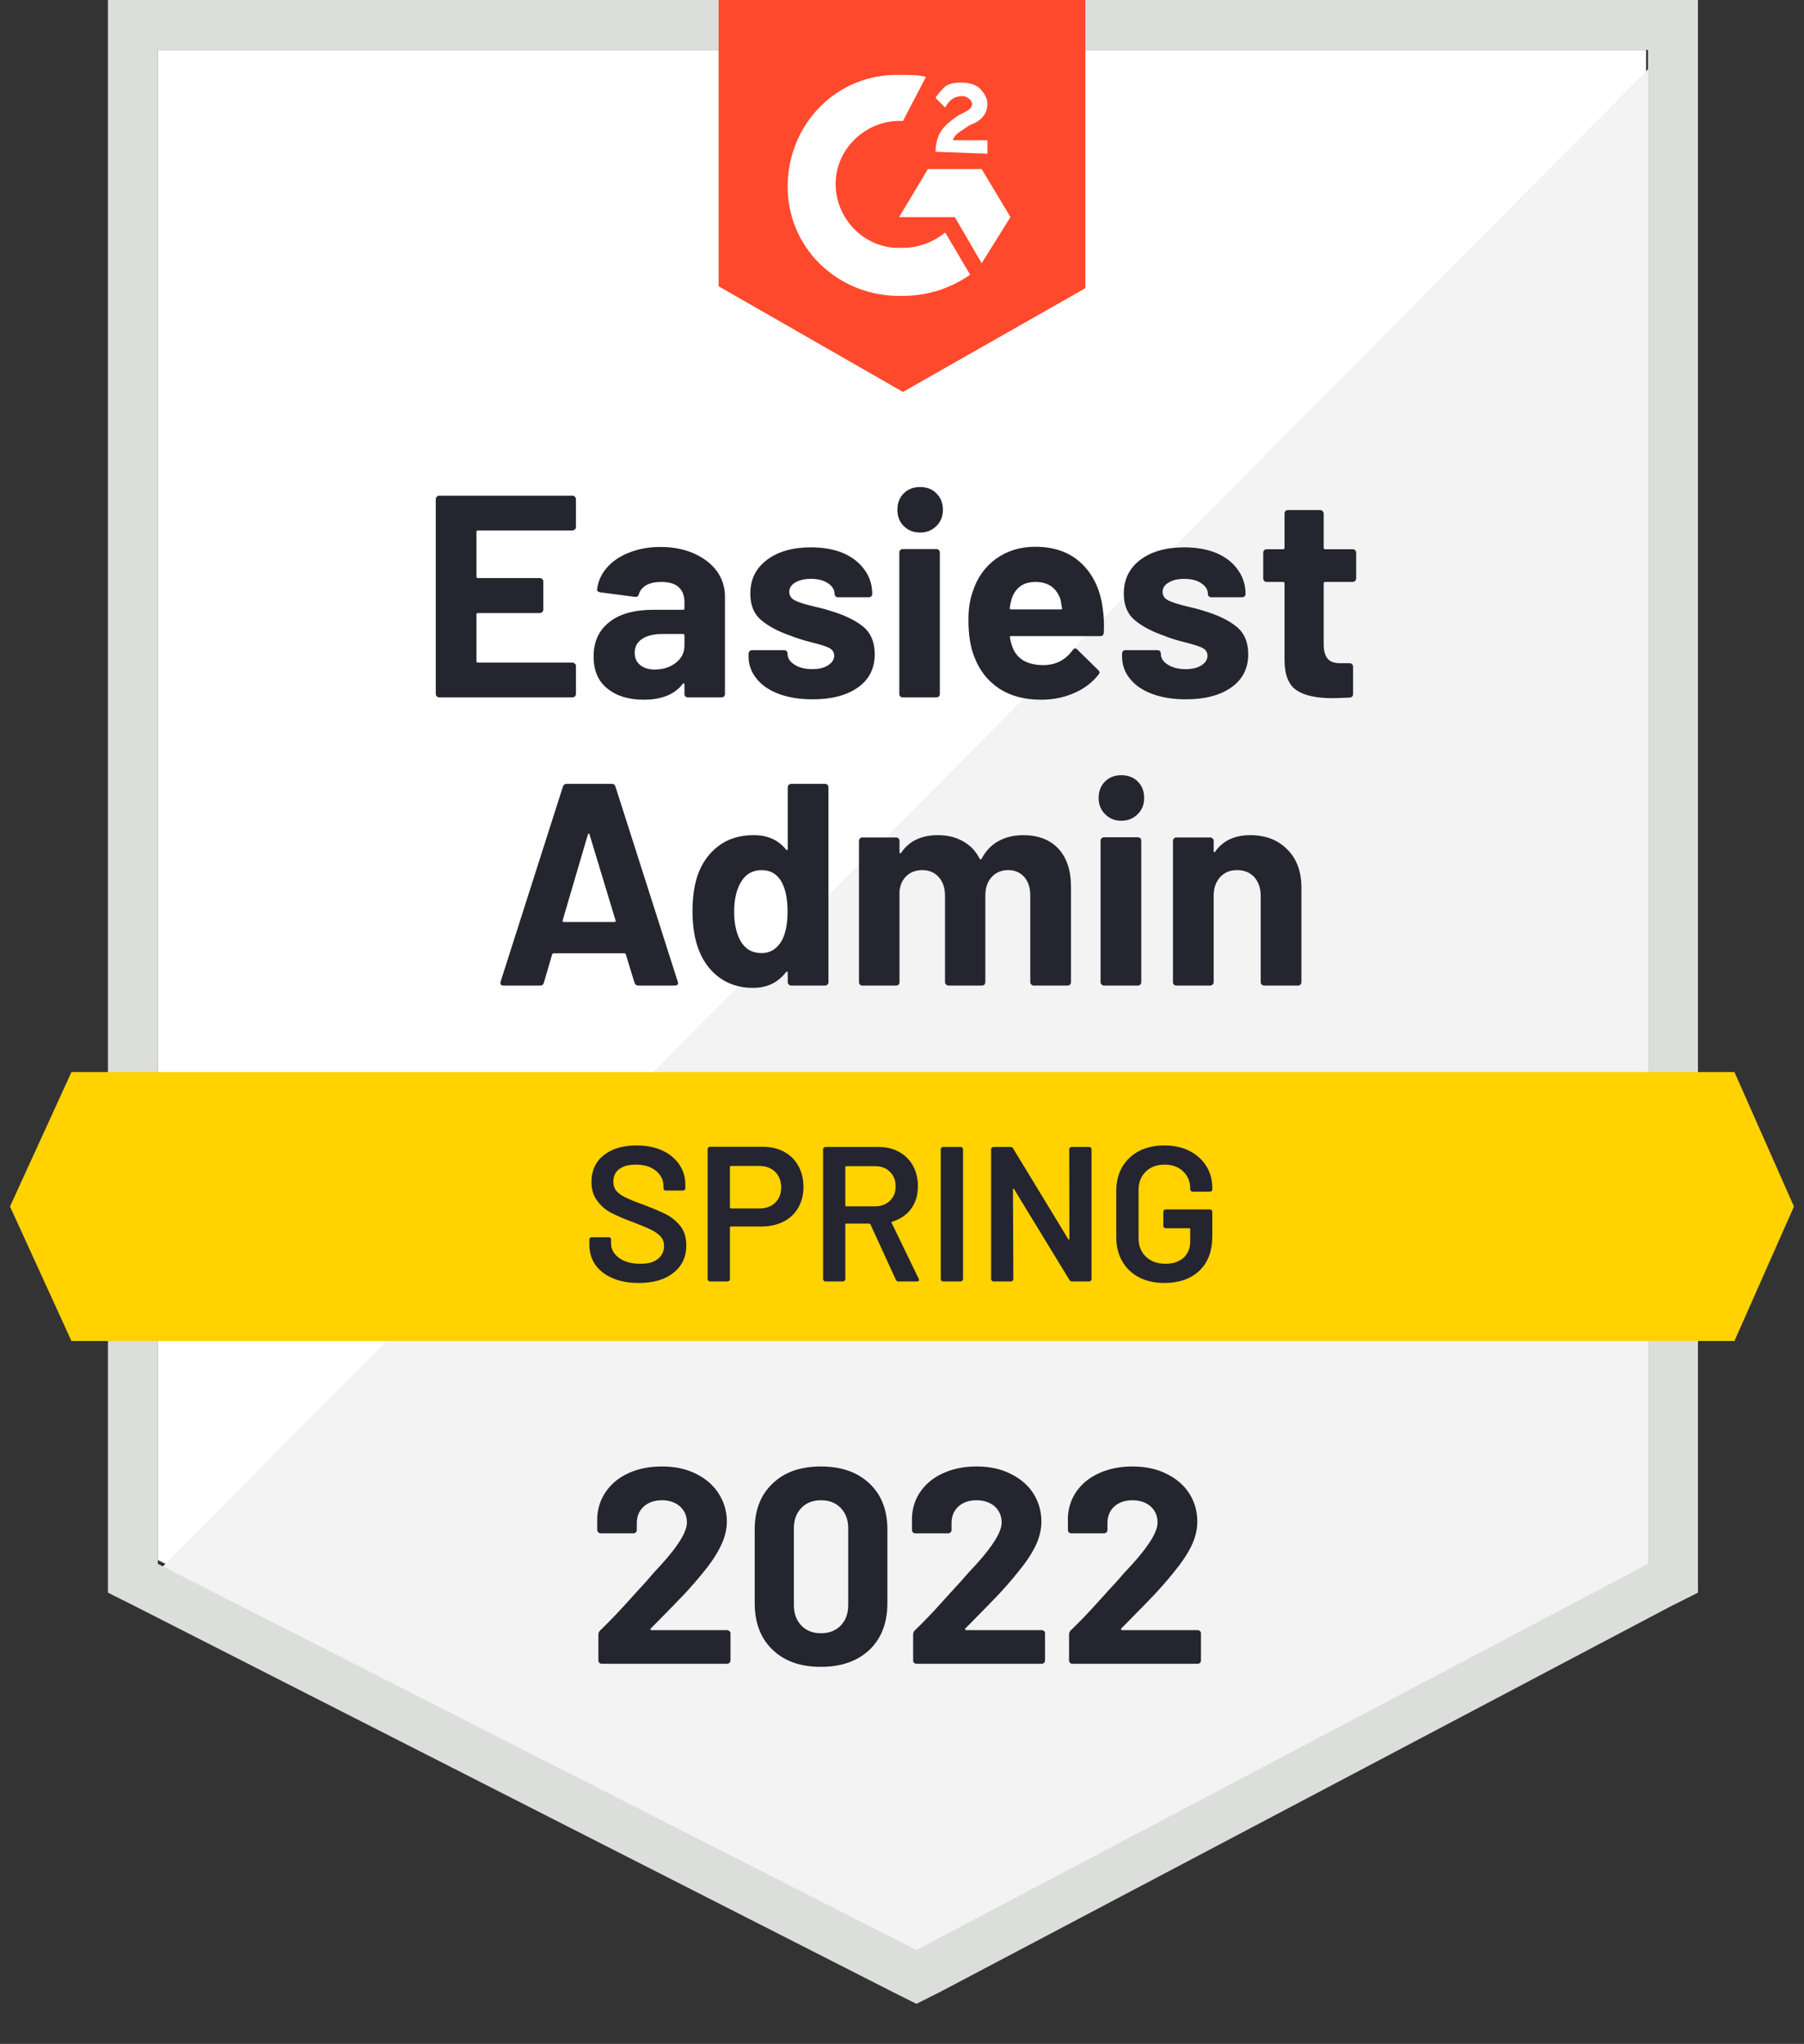
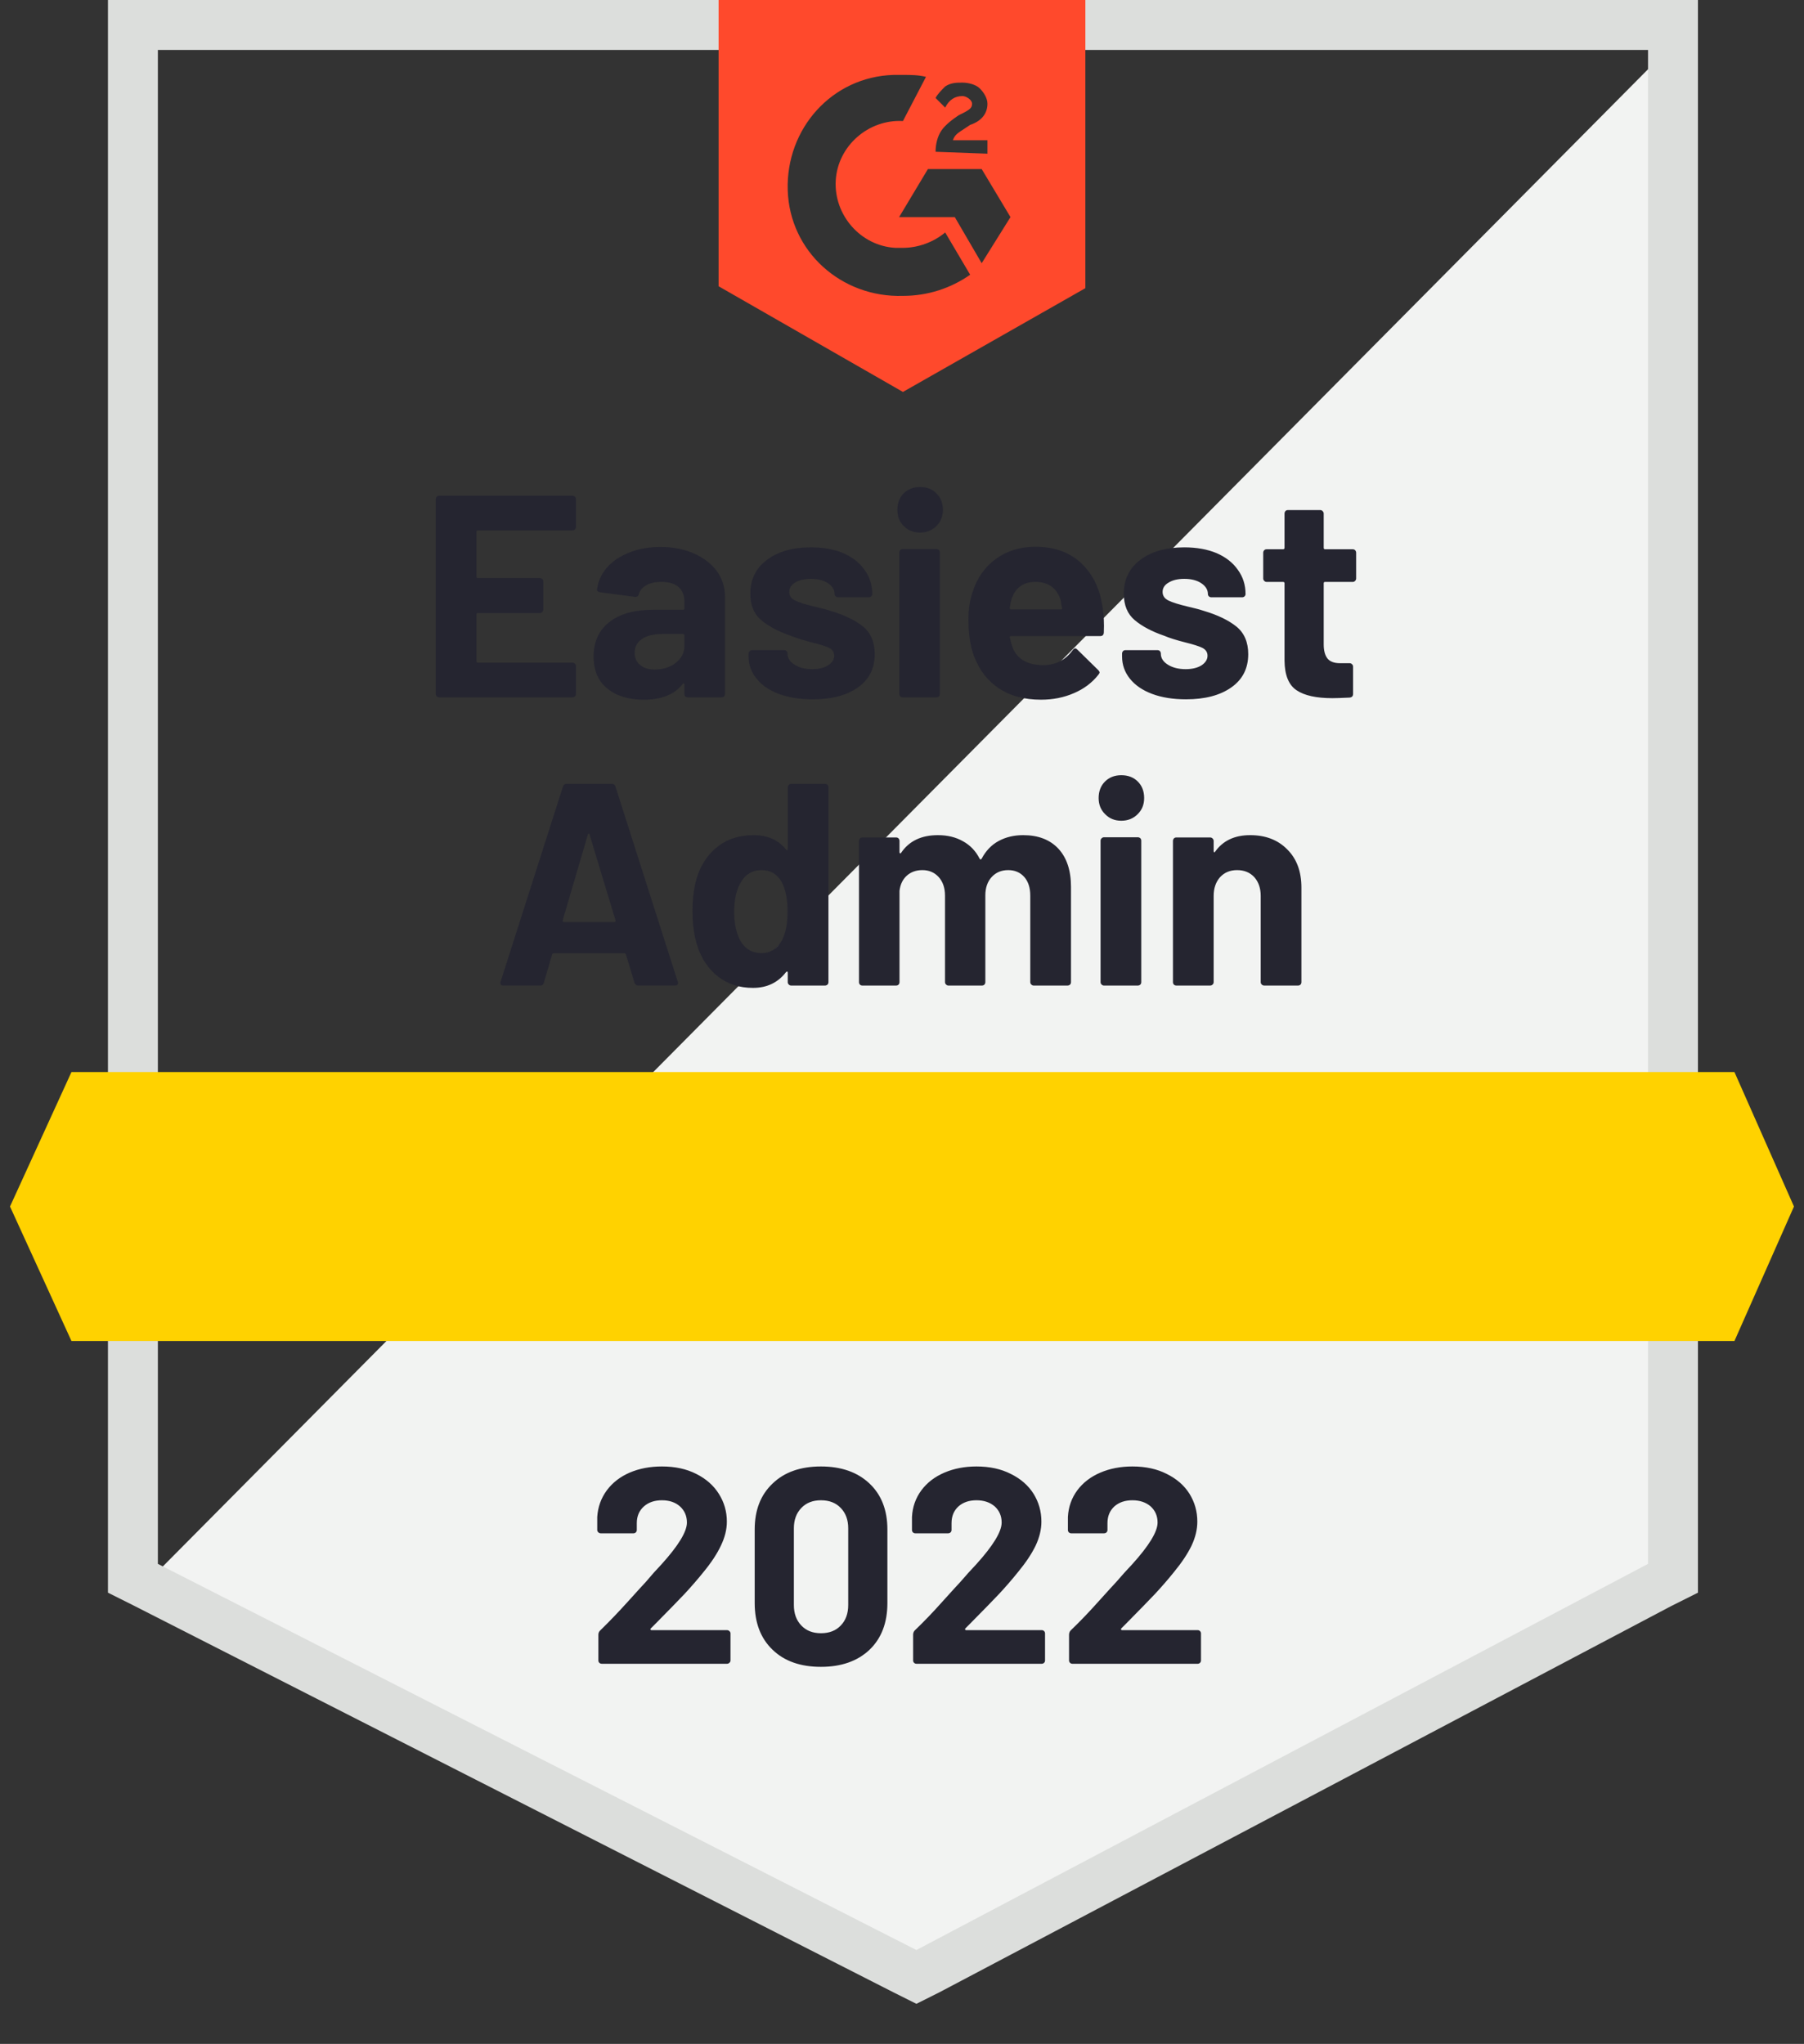
<svg xmlns="http://www.w3.org/2000/svg" width="113" height="128" viewBox="0 0 113 128" fill="none">
  <rect x="0" y="0" width="113" height="128" fill="#333333" stroke="none" />
-   <path d="M9.889 97.697L57.401 121.881L103.109 97.697V3.128H9.889V97.697Z" fill="white" />
  <path d="M104.071 3.489L8.926 99.382L58.242 123.806L104.071 100.344V3.489Z" fill="#F2F3F2" />
  <path d="M6.762 34.651V99.742L8.446 100.585L55.958 124.768L57.402 125.49L58.845 124.768L104.673 100.585L106.357 99.742V0H6.762V34.651ZM9.889 97.938V3.128H103.23V97.938L57.402 122.121L9.889 97.938Z" fill="#DCDEDC" />
  <path d="M56.559 4.692C57.04 4.692 57.521 4.692 58.002 4.813L56.559 7.58C54.394 7.46 52.469 9.144 52.349 11.31C52.229 13.476 53.913 15.4 56.078 15.521H56.559C57.521 15.521 58.484 15.16 59.205 14.558L60.769 17.205C59.566 18.047 58.123 18.529 56.559 18.529C52.71 18.649 49.462 15.761 49.342 11.911C49.222 8.061 52.108 4.813 55.958 4.692H56.559ZM61.491 10.588L63.295 13.596L61.491 16.483L59.807 13.596H56.319L58.123 10.588H61.491ZM58.604 9.505C58.604 9.024 58.724 8.542 58.965 8.182C59.205 7.821 59.686 7.46 60.047 7.219L60.288 7.099C60.769 6.858 60.889 6.738 60.889 6.497C60.889 6.256 60.528 6.016 60.288 6.016C59.807 6.016 59.446 6.256 59.205 6.738L58.604 6.136C58.724 5.896 58.965 5.655 59.205 5.414C59.566 5.174 59.927 5.174 60.288 5.174C60.649 5.174 61.13 5.294 61.37 5.535C61.611 5.775 61.852 6.136 61.852 6.497C61.852 7.099 61.491 7.58 60.769 7.821L60.408 8.061C60.047 8.302 59.807 8.422 59.686 8.783H61.852V9.625L58.604 9.505ZM56.559 24.545L67.986 18.047V0H45.012V17.927L56.559 24.545Z" fill="#FF492C" />
  <path d="M108.643 67.137H4.476L0.627 75.559L4.476 83.981H108.643L112.371 75.559L108.643 67.137Z" fill="#FFD200" />
  <path d="M39.985 61.722C39.865 61.722 39.785 61.662 39.744 61.542L39.203 59.773C39.187 59.725 39.159 59.701 39.119 59.701H34.68C34.64 59.701 34.608 59.725 34.584 59.773L34.067 61.542C34.035 61.662 33.959 61.722 33.838 61.722H31.541C31.469 61.722 31.413 61.702 31.373 61.662C31.34 61.622 31.337 61.558 31.36 61.47L35.258 49.27C35.298 49.149 35.374 49.089 35.486 49.089H38.325C38.445 49.089 38.522 49.149 38.554 49.27L42.451 61.47C42.467 61.494 42.475 61.522 42.475 61.554C42.475 61.666 42.407 61.722 42.27 61.722H39.985ZM35.246 57.632C35.23 57.704 35.254 57.74 35.318 57.74H38.481C38.554 57.74 38.578 57.704 38.554 57.632L36.93 52.266C36.922 52.217 36.906 52.197 36.882 52.205C36.858 52.213 36.837 52.233 36.822 52.266L35.246 57.632ZM49.343 49.306C49.343 49.25 49.367 49.197 49.415 49.149C49.455 49.109 49.504 49.089 49.56 49.089H51.677C51.733 49.089 51.785 49.109 51.833 49.149C51.873 49.197 51.893 49.25 51.893 49.306V61.506C51.893 61.57 51.873 61.622 51.833 61.662C51.785 61.702 51.733 61.722 51.677 61.722H49.56C49.504 61.722 49.455 61.702 49.415 61.662C49.367 61.622 49.343 61.57 49.343 61.506V60.916C49.343 60.876 49.331 60.852 49.307 60.844C49.283 60.844 49.259 60.856 49.235 60.88C48.73 61.538 48.04 61.867 47.166 61.867C46.324 61.867 45.598 61.634 44.989 61.169C44.379 60.696 43.942 60.05 43.678 59.232C43.477 58.606 43.377 57.88 43.377 57.054C43.377 56.196 43.485 55.446 43.702 54.804C43.974 54.034 44.411 53.425 45.013 52.975C45.606 52.526 46.34 52.302 47.214 52.302C48.08 52.302 48.754 52.602 49.235 53.204C49.259 53.236 49.283 53.248 49.307 53.24C49.331 53.232 49.343 53.208 49.343 53.168V49.306ZM48.97 58.907C49.211 58.458 49.331 57.852 49.331 57.09C49.331 56.28 49.199 55.646 48.934 55.189C48.654 54.724 48.248 54.491 47.719 54.491C47.158 54.491 46.733 54.724 46.444 55.189C46.139 55.663 45.987 56.3 45.987 57.102C45.987 57.824 46.115 58.426 46.372 58.907C46.669 59.428 47.114 59.689 47.707 59.689C48.245 59.689 48.666 59.428 48.97 58.907ZM64.09 52.302C65.028 52.302 65.762 52.582 66.291 53.144C66.82 53.713 67.085 54.511 67.085 55.538V61.506C67.085 61.57 67.065 61.622 67.025 61.662C66.977 61.702 66.925 61.722 66.869 61.722H64.752C64.695 61.722 64.647 61.702 64.607 61.662C64.559 61.622 64.535 61.57 64.535 61.506V56.092C64.535 55.602 64.411 55.213 64.162 54.925C63.906 54.636 63.569 54.491 63.152 54.491C62.727 54.491 62.382 54.636 62.117 54.925C61.853 55.213 61.72 55.598 61.72 56.08V61.506C61.72 61.57 61.7 61.622 61.66 61.662C61.62 61.702 61.568 61.722 61.504 61.722H59.411C59.355 61.722 59.307 61.702 59.267 61.662C59.218 61.622 59.194 61.57 59.194 61.506V56.092C59.194 55.61 59.062 55.221 58.797 54.925C58.533 54.636 58.192 54.491 57.775 54.491C57.39 54.491 57.069 54.604 56.813 54.828C56.548 55.061 56.392 55.382 56.344 55.791V61.506C56.344 61.57 56.324 61.622 56.283 61.662C56.243 61.702 56.191 61.722 56.127 61.722H54.022C53.958 61.722 53.906 61.702 53.866 61.662C53.826 61.622 53.806 61.57 53.806 61.506V52.663C53.806 52.606 53.826 52.554 53.866 52.506C53.906 52.466 53.958 52.446 54.022 52.446H56.127C56.191 52.446 56.243 52.466 56.283 52.506C56.324 52.554 56.344 52.606 56.344 52.663V53.372C56.344 53.404 56.356 53.429 56.38 53.445C56.404 53.453 56.428 53.437 56.452 53.397C56.949 52.667 57.715 52.302 58.749 52.302C59.351 52.302 59.876 52.43 60.325 52.687C60.774 52.935 61.119 53.296 61.359 53.77C61.4 53.842 61.444 53.842 61.492 53.77C61.757 53.272 62.113 52.903 62.562 52.663C63.011 52.422 63.521 52.302 64.09 52.302ZM70.237 51.399C69.828 51.399 69.491 51.263 69.226 50.99C68.954 50.725 68.817 50.389 68.817 49.98C68.817 49.554 68.95 49.209 69.214 48.945C69.479 48.68 69.82 48.548 70.237 48.548C70.662 48.548 71.006 48.68 71.271 48.945C71.536 49.209 71.668 49.554 71.668 49.98C71.668 50.389 71.532 50.725 71.259 50.99C70.986 51.263 70.645 51.399 70.237 51.399ZM69.154 61.722C69.098 61.722 69.05 61.702 69.01 61.662C68.962 61.622 68.938 61.57 68.938 61.506V52.651C68.938 52.586 68.962 52.534 69.01 52.494C69.05 52.454 69.098 52.434 69.154 52.434H71.271C71.327 52.434 71.379 52.454 71.427 52.494C71.468 52.534 71.487 52.586 71.487 52.651V61.506C71.487 61.57 71.468 61.622 71.427 61.662C71.379 61.702 71.327 61.722 71.271 61.722H69.154ZM78.308 52.302C79.27 52.302 80.044 52.598 80.629 53.192C81.222 53.778 81.519 54.576 81.519 55.586V61.506C81.519 61.57 81.499 61.622 81.459 61.662C81.419 61.702 81.367 61.722 81.303 61.722H79.198C79.134 61.722 79.082 61.702 79.041 61.662C78.993 61.622 78.969 61.57 78.969 61.506V56.104C78.969 55.63 78.837 55.241 78.572 54.937C78.3 54.64 77.939 54.491 77.49 54.491C77.049 54.491 76.692 54.64 76.419 54.937C76.155 55.241 76.022 55.63 76.022 56.104V61.506C76.022 61.57 75.998 61.622 75.95 61.662C75.91 61.702 75.858 61.722 75.794 61.722H73.689C73.625 61.722 73.572 61.702 73.532 61.662C73.492 61.622 73.472 61.57 73.472 61.506V52.663C73.472 52.606 73.492 52.554 73.532 52.506C73.572 52.466 73.625 52.446 73.689 52.446H75.794C75.858 52.446 75.91 52.466 75.95 52.506C75.998 52.554 76.022 52.606 76.022 52.663V53.3C76.022 53.332 76.03 53.356 76.046 53.372C76.07 53.38 76.09 53.372 76.106 53.348C76.596 52.651 77.329 52.302 78.308 52.302ZM36.076 33.003C36.076 33.067 36.052 33.119 36.004 33.159C35.963 33.199 35.915 33.219 35.859 33.219H29.929C29.873 33.219 29.845 33.252 29.845 33.316V36.107C29.845 36.171 29.873 36.203 29.929 36.203H33.814C33.87 36.203 33.923 36.223 33.971 36.263C34.011 36.312 34.031 36.364 34.031 36.42V38.164C34.031 38.229 34.011 38.281 33.971 38.321C33.923 38.369 33.87 38.393 33.814 38.393H29.929C29.873 38.393 29.845 38.421 29.845 38.477V41.401C29.845 41.465 29.873 41.497 29.929 41.497H35.859C35.915 41.497 35.963 41.517 36.004 41.557C36.052 41.597 36.076 41.646 36.076 41.702V43.458C36.076 43.523 36.052 43.575 36.004 43.615C35.963 43.655 35.915 43.675 35.859 43.675H27.511C27.455 43.675 27.407 43.655 27.367 43.615C27.319 43.575 27.295 43.523 27.295 43.458V31.258C27.295 31.202 27.319 31.15 27.367 31.102C27.407 31.062 27.455 31.042 27.511 31.042H35.859C35.915 31.042 35.963 31.062 36.004 31.102C36.052 31.15 36.076 31.202 36.076 31.258V33.003ZM41.38 34.254C42.158 34.254 42.856 34.391 43.473 34.663C44.083 34.936 44.56 35.305 44.905 35.77C45.241 36.243 45.41 36.769 45.41 37.346V43.458C45.41 43.523 45.39 43.575 45.35 43.615C45.31 43.655 45.257 43.675 45.193 43.675H43.088C43.024 43.675 42.972 43.655 42.932 43.615C42.892 43.575 42.872 43.523 42.872 43.458V42.869C42.872 42.829 42.86 42.805 42.836 42.797C42.812 42.781 42.788 42.793 42.764 42.833C42.258 43.49 41.444 43.819 40.322 43.819C39.383 43.819 38.63 43.591 38.06 43.133C37.475 42.676 37.182 42.002 37.182 41.112C37.182 40.19 37.511 39.472 38.169 38.959C38.81 38.445 39.732 38.188 40.935 38.188H42.788C42.844 38.188 42.872 38.16 42.872 38.104V37.707C42.872 37.306 42.752 36.993 42.511 36.769C42.27 36.552 41.91 36.444 41.428 36.444C41.059 36.444 40.751 36.508 40.502 36.636C40.254 36.773 40.093 36.961 40.021 37.202C39.989 37.33 39.909 37.39 39.781 37.382L37.603 37.094C37.459 37.069 37.391 37.013 37.399 36.925C37.455 36.42 37.659 35.963 38.012 35.553C38.365 35.145 38.834 34.828 39.42 34.603C39.997 34.37 40.651 34.254 41.38 34.254ZM41.007 41.93C41.529 41.93 41.97 41.79 42.331 41.509C42.691 41.228 42.872 40.871 42.872 40.438V39.789C42.872 39.733 42.844 39.705 42.788 39.705H41.489C40.943 39.705 40.518 39.809 40.214 40.017C39.909 40.218 39.756 40.507 39.756 40.884C39.756 41.204 39.869 41.457 40.093 41.642C40.318 41.834 40.623 41.93 41.007 41.93ZM50.907 43.795C50.097 43.795 49.391 43.683 48.79 43.458C48.188 43.234 47.723 42.917 47.395 42.508C47.058 42.099 46.889 41.633 46.889 41.112V40.932C46.889 40.876 46.913 40.823 46.962 40.775C47.002 40.735 47.05 40.715 47.106 40.715H49.115C49.179 40.715 49.231 40.735 49.271 40.775C49.311 40.823 49.331 40.876 49.331 40.932V40.944C49.331 41.216 49.479 41.445 49.776 41.63C50.065 41.814 50.434 41.906 50.883 41.906C51.292 41.906 51.62 41.826 51.869 41.666C52.126 41.497 52.254 41.297 52.254 41.064C52.254 40.847 52.146 40.683 51.929 40.571C51.713 40.467 51.356 40.354 50.859 40.234C50.297 40.09 49.852 39.949 49.523 39.813C48.754 39.548 48.14 39.223 47.683 38.838C47.226 38.453 46.998 37.9 46.998 37.178C46.998 36.288 47.346 35.582 48.044 35.06C48.734 34.539 49.652 34.278 50.798 34.278C51.568 34.278 52.242 34.398 52.819 34.639C53.389 34.888 53.834 35.237 54.154 35.686C54.475 36.127 54.636 36.632 54.636 37.202C54.636 37.258 54.616 37.306 54.575 37.346C54.535 37.386 54.483 37.406 54.419 37.406H52.495C52.43 37.406 52.378 37.386 52.338 37.346C52.298 37.306 52.278 37.258 52.278 37.202C52.278 36.937 52.142 36.713 51.869 36.528C51.596 36.344 51.24 36.251 50.798 36.251C50.398 36.251 50.069 36.328 49.812 36.48C49.564 36.624 49.439 36.821 49.439 37.069C49.439 37.31 49.564 37.491 49.812 37.611C50.053 37.731 50.466 37.86 51.051 37.996C51.179 38.028 51.328 38.064 51.496 38.104C51.665 38.144 51.845 38.197 52.038 38.261C52.895 38.517 53.569 38.842 54.058 39.235C54.547 39.636 54.792 40.214 54.792 40.968C54.792 41.858 54.443 42.552 53.745 43.049C53.04 43.547 52.094 43.795 50.907 43.795ZM57.631 33.352C57.222 33.352 56.881 33.215 56.608 32.943C56.344 32.678 56.211 32.341 56.211 31.932C56.211 31.507 56.344 31.162 56.608 30.897C56.873 30.633 57.214 30.5 57.631 30.5C58.056 30.5 58.397 30.633 58.653 30.897C58.926 31.162 59.062 31.507 59.062 31.932C59.062 32.341 58.926 32.678 58.653 32.943C58.38 33.215 58.04 33.352 57.631 33.352ZM56.548 43.675C56.492 43.675 56.44 43.655 56.392 43.615C56.352 43.575 56.332 43.523 56.332 43.458V34.603C56.332 34.539 56.352 34.487 56.392 34.447C56.44 34.407 56.492 34.386 56.548 34.386H58.653C58.717 34.386 58.769 34.407 58.809 34.447C58.85 34.487 58.87 34.539 58.87 34.603V43.458C58.87 43.523 58.85 43.575 58.809 43.615C58.769 43.655 58.717 43.675 58.653 43.675H56.548ZM69.07 38.08C69.142 38.537 69.166 39.047 69.142 39.608C69.134 39.761 69.058 39.837 68.913 39.837H63.332C63.26 39.837 63.236 39.865 63.26 39.921C63.3 40.162 63.368 40.402 63.465 40.643C63.777 41.317 64.411 41.654 65.365 41.654C66.135 41.646 66.744 41.333 67.193 40.715C67.242 40.643 67.298 40.607 67.362 40.607C67.394 40.607 67.434 40.631 67.482 40.679L68.781 41.954C68.845 42.019 68.877 42.075 68.877 42.123C68.877 42.147 68.849 42.195 68.793 42.267C68.4 42.764 67.891 43.145 67.266 43.41C66.64 43.683 65.954 43.819 65.209 43.819C64.174 43.819 63.3 43.587 62.586 43.121C61.873 42.648 61.355 41.99 61.035 41.148C60.786 40.547 60.662 39.761 60.662 38.79C60.662 38.124 60.754 37.539 60.938 37.033C61.211 36.183 61.692 35.505 62.382 35C63.08 34.495 63.902 34.242 64.848 34.242C66.051 34.242 67.017 34.591 67.747 35.289C68.476 35.987 68.917 36.917 69.07 38.08ZM64.86 36.444C64.106 36.444 63.609 36.797 63.368 37.503C63.32 37.663 63.28 37.856 63.248 38.08C63.248 38.136 63.276 38.164 63.332 38.164H66.46C66.524 38.164 66.544 38.136 66.52 38.08C66.464 37.735 66.436 37.567 66.436 37.575C66.323 37.214 66.135 36.933 65.87 36.733C65.598 36.54 65.261 36.444 64.86 36.444ZM74.29 43.795C73.48 43.795 72.775 43.683 72.173 43.458C71.572 43.234 71.107 42.917 70.778 42.508C70.449 42.099 70.285 41.633 70.285 41.112V40.932C70.285 40.876 70.305 40.823 70.345 40.775C70.385 40.735 70.437 40.715 70.501 40.715H72.498C72.562 40.715 72.614 40.735 72.654 40.775C72.694 40.823 72.714 40.876 72.714 40.932V40.944C72.714 41.216 72.863 41.445 73.159 41.63C73.456 41.814 73.825 41.906 74.266 41.906C74.675 41.906 75.008 41.826 75.264 41.666C75.513 41.497 75.637 41.297 75.637 41.064C75.637 40.847 75.529 40.683 75.313 40.571C75.096 40.467 74.743 40.354 74.254 40.234C73.685 40.09 73.24 39.949 72.919 39.813C72.149 39.548 71.536 39.223 71.079 38.838C70.621 38.453 70.393 37.9 70.393 37.178C70.393 36.288 70.738 35.582 71.427 35.06C72.117 34.539 73.035 34.278 74.182 34.278C74.952 34.278 75.625 34.398 76.203 34.639C76.78 34.888 77.225 35.237 77.538 35.686C77.859 36.127 78.019 36.632 78.019 37.202C78.019 37.258 77.999 37.306 77.959 37.346C77.919 37.386 77.867 37.406 77.802 37.406H75.878C75.814 37.406 75.762 37.386 75.722 37.346C75.681 37.306 75.661 37.258 75.661 37.202C75.661 36.937 75.525 36.713 75.252 36.528C74.98 36.344 74.623 36.251 74.182 36.251C73.781 36.251 73.456 36.328 73.208 36.48C72.951 36.624 72.823 36.821 72.823 37.069C72.823 37.31 72.947 37.491 73.196 37.611C73.444 37.731 73.857 37.86 74.434 37.996C74.563 38.028 74.711 38.064 74.879 38.104C75.048 38.144 75.228 38.197 75.421 38.261C76.279 38.517 76.952 38.842 77.442 39.235C77.939 39.636 78.187 40.214 78.187 40.968C78.187 41.858 77.835 42.552 77.129 43.049C76.423 43.547 75.477 43.795 74.29 43.795ZM84.947 36.227C84.947 36.283 84.927 36.332 84.887 36.372C84.847 36.42 84.795 36.444 84.731 36.444H82.999C82.943 36.444 82.915 36.472 82.915 36.528V40.354C82.915 40.747 82.995 41.044 83.155 41.245C83.316 41.437 83.576 41.533 83.937 41.533H84.538C84.594 41.533 84.643 41.553 84.683 41.593C84.731 41.633 84.755 41.686 84.755 41.75V43.458C84.755 43.595 84.683 43.671 84.538 43.687C84.033 43.711 83.672 43.723 83.456 43.723C82.454 43.723 81.708 43.559 81.219 43.23C80.721 42.901 80.469 42.279 80.461 41.365V36.528C80.461 36.472 80.429 36.444 80.365 36.444H79.342C79.278 36.444 79.226 36.42 79.186 36.372C79.146 36.332 79.126 36.283 79.126 36.227V34.615C79.126 34.559 79.146 34.507 79.186 34.459C79.226 34.419 79.278 34.398 79.342 34.398H80.365C80.429 34.398 80.461 34.366 80.461 34.302V32.161C80.461 32.105 80.481 32.052 80.521 32.004C80.561 31.964 80.613 31.944 80.677 31.944H82.698C82.754 31.944 82.802 31.964 82.842 32.004C82.891 32.052 82.915 32.105 82.915 32.161V34.302C82.915 34.366 82.943 34.398 82.999 34.398H84.731C84.795 34.398 84.847 34.419 84.887 34.459C84.927 34.507 84.947 34.559 84.947 34.615V36.227Z" fill="#252530" />
-   <path d="M40.007 80.347C39.382 80.347 38.837 80.247 38.371 80.046C37.906 79.846 37.545 79.565 37.289 79.204C37.04 78.843 36.916 78.418 36.916 77.929V77.628C36.916 77.588 36.932 77.552 36.964 77.52C36.988 77.496 37.02 77.484 37.06 77.484H38.131C38.171 77.484 38.207 77.496 38.239 77.52C38.263 77.552 38.275 77.588 38.275 77.628V77.857C38.275 78.226 38.44 78.531 38.768 78.771C39.097 79.02 39.546 79.144 40.116 79.144C40.605 79.144 40.974 79.04 41.222 78.831C41.471 78.623 41.595 78.354 41.595 78.025C41.595 77.801 41.527 77.608 41.391 77.448C41.254 77.295 41.062 77.155 40.813 77.027C40.557 76.898 40.176 76.738 39.67 76.545C39.101 76.337 38.64 76.14 38.287 75.956C37.934 75.771 37.642 75.519 37.409 75.198C37.169 74.885 37.048 74.492 37.048 74.019C37.048 73.313 37.305 72.755 37.818 72.346C38.331 71.937 39.017 71.733 39.875 71.733C40.476 71.733 41.01 71.837 41.475 72.046C41.932 72.254 42.289 72.547 42.545 72.924C42.802 73.293 42.93 73.722 42.93 74.211V74.416C42.93 74.456 42.914 74.492 42.882 74.524C42.858 74.548 42.826 74.56 42.786 74.56H41.703C41.663 74.56 41.631 74.548 41.607 74.524C41.575 74.492 41.559 74.456 41.559 74.416V74.283C41.559 73.906 41.407 73.59 41.102 73.333C40.789 73.068 40.36 72.936 39.815 72.936C39.374 72.936 39.033 73.028 38.792 73.213C38.544 73.397 38.42 73.658 38.42 73.995C38.42 74.235 38.484 74.432 38.612 74.584C38.74 74.737 38.933 74.873 39.189 74.993C39.446 75.122 39.843 75.282 40.38 75.475C40.95 75.691 41.407 75.888 41.752 76.064C42.088 76.24 42.381 76.485 42.63 76.798C42.87 77.119 42.99 77.516 42.99 77.989C42.99 78.711 42.722 79.284 42.184 79.71C41.655 80.135 40.929 80.347 40.007 80.347ZM47.778 71.817C48.283 71.817 48.728 71.921 49.113 72.13C49.498 72.338 49.794 72.631 50.003 73.008C50.219 73.393 50.328 73.834 50.328 74.332C50.328 74.821 50.219 75.254 50.003 75.631C49.786 76.008 49.482 76.297 49.089 76.497C48.688 76.706 48.227 76.81 47.706 76.81H45.781C45.741 76.81 45.721 76.83 45.721 76.87V80.107C45.721 80.147 45.709 80.179 45.685 80.203C45.653 80.235 45.617 80.251 45.577 80.251H44.47C44.43 80.251 44.398 80.235 44.374 80.203C44.342 80.179 44.326 80.147 44.326 80.107V71.961C44.326 71.921 44.342 71.885 44.374 71.853C44.398 71.829 44.43 71.817 44.47 71.817H47.778ZM47.573 75.679C47.982 75.679 48.311 75.559 48.56 75.318C48.808 75.078 48.932 74.761 48.932 74.368C48.932 73.966 48.808 73.642 48.56 73.393C48.311 73.144 47.982 73.02 47.573 73.02H45.781C45.741 73.02 45.721 73.04 45.721 73.08V75.619C45.721 75.659 45.741 75.679 45.781 75.679H47.573ZM56.282 80.251C56.202 80.251 56.145 80.215 56.114 80.143L54.526 76.678C54.51 76.646 54.486 76.63 54.453 76.63H53.01C52.97 76.63 52.95 76.65 52.95 76.69V80.107C52.95 80.147 52.934 80.179 52.902 80.203C52.878 80.235 52.846 80.251 52.806 80.251H51.699C51.659 80.251 51.627 80.235 51.603 80.203C51.571 80.179 51.555 80.147 51.555 80.107V71.973C51.555 71.933 51.571 71.901 51.603 71.877C51.627 71.845 51.659 71.829 51.699 71.829H55.007C55.496 71.829 55.929 71.929 56.306 72.13C56.683 72.338 56.975 72.627 57.184 72.996C57.392 73.373 57.497 73.802 57.497 74.283C57.497 74.837 57.356 75.306 57.076 75.691C56.787 76.084 56.39 76.357 55.885 76.509C55.869 76.509 55.857 76.517 55.849 76.533C55.841 76.549 55.841 76.565 55.849 76.581L57.545 80.083C57.561 80.115 57.569 80.139 57.569 80.155C57.569 80.219 57.525 80.251 57.437 80.251H56.282ZM53.01 73.032C52.97 73.032 52.95 73.052 52.95 73.092V75.487C52.95 75.527 52.97 75.547 53.01 75.547H54.814C55.199 75.547 55.508 75.43 55.741 75.198C55.981 74.973 56.101 74.672 56.101 74.295C56.101 73.918 55.981 73.614 55.741 73.381C55.508 73.148 55.199 73.032 54.814 73.032H53.01ZM59.072 80.251C59.032 80.251 58.996 80.235 58.964 80.203C58.94 80.179 58.928 80.147 58.928 80.107V71.973C58.928 71.933 58.94 71.901 58.964 71.877C58.996 71.845 59.032 71.829 59.072 71.829H60.179C60.219 71.829 60.251 71.845 60.275 71.877C60.307 71.901 60.323 71.933 60.323 71.973V80.107C60.323 80.147 60.307 80.179 60.275 80.203C60.251 80.235 60.219 80.251 60.179 80.251H59.072ZM66.975 71.973C66.975 71.933 66.991 71.901 67.023 71.877C67.047 71.845 67.079 71.829 67.12 71.829H68.226C68.266 71.829 68.302 71.845 68.334 71.877C68.358 71.901 68.371 71.933 68.371 71.973V80.107C68.371 80.147 68.358 80.179 68.334 80.203C68.302 80.235 68.266 80.251 68.226 80.251H67.156C67.075 80.251 67.019 80.219 66.987 80.155L63.523 74.476C63.507 74.452 63.491 74.44 63.475 74.44C63.459 74.448 63.451 74.468 63.451 74.5L63.475 80.107C63.475 80.147 63.459 80.179 63.427 80.203C63.403 80.235 63.371 80.251 63.331 80.251H62.224C62.184 80.251 62.152 80.235 62.128 80.203C62.096 80.179 62.08 80.147 62.08 80.107V71.973C62.08 71.933 62.096 71.901 62.128 71.877C62.152 71.845 62.184 71.829 62.224 71.829H63.294C63.375 71.829 63.431 71.861 63.463 71.925L66.915 77.604C66.931 77.628 66.947 77.636 66.963 77.628C66.979 77.628 66.987 77.612 66.987 77.58L66.975 71.973ZM72.941 80.347C72.34 80.347 71.811 80.231 71.353 79.998C70.896 79.758 70.544 79.421 70.295 78.988C70.046 78.555 69.922 78.057 69.922 77.496V74.584C69.922 74.015 70.046 73.513 70.295 73.08C70.544 72.655 70.896 72.322 71.353 72.082C71.811 71.849 72.34 71.733 72.941 71.733C73.535 71.733 74.06 71.849 74.517 72.082C74.966 72.314 75.315 72.631 75.564 73.032C75.812 73.433 75.936 73.886 75.936 74.392V74.488C75.936 74.528 75.924 74.56 75.9 74.584C75.868 74.616 75.832 74.632 75.792 74.632H74.697C74.657 74.632 74.625 74.616 74.601 74.584C74.569 74.56 74.553 74.528 74.553 74.488V74.428C74.553 73.995 74.405 73.638 74.108 73.357C73.819 73.076 73.43 72.936 72.941 72.936C72.452 72.936 72.059 73.084 71.763 73.381C71.466 73.67 71.317 74.055 71.317 74.536V77.544C71.317 78.025 71.474 78.414 71.787 78.711C72.099 79 72.504 79.144 73.001 79.144C73.483 79.144 73.864 79.016 74.144 78.759C74.417 78.51 74.553 78.166 74.553 77.724V76.978C74.553 76.938 74.533 76.918 74.493 76.918H73.013C72.973 76.918 72.937 76.902 72.905 76.87C72.881 76.846 72.869 76.814 72.869 76.774V75.884C72.869 75.844 72.881 75.811 72.905 75.787C72.937 75.755 72.973 75.739 73.013 75.739H75.792C75.832 75.739 75.868 75.755 75.9 75.787C75.924 75.811 75.936 75.844 75.936 75.884V77.424C75.936 78.346 75.668 79.064 75.13 79.577C74.585 80.091 73.855 80.347 72.941 80.347Z" fill="#242530" />
  <path d="M40.766 101.98C40.742 102.004 40.734 102.028 40.742 102.053C40.758 102.077 40.782 102.089 40.814 102.089H45.541C45.597 102.089 45.646 102.109 45.686 102.149C45.734 102.189 45.758 102.237 45.758 102.293V103.99C45.758 104.046 45.734 104.094 45.686 104.134C45.646 104.174 45.597 104.194 45.541 104.194H37.699C37.635 104.194 37.583 104.174 37.542 104.134C37.502 104.094 37.482 104.046 37.482 103.99V102.377C37.482 102.273 37.518 102.185 37.591 102.113C38.16 101.559 38.741 100.954 39.335 100.296C39.928 99.638 40.301 99.229 40.453 99.069C40.774 98.684 41.103 98.315 41.44 97.962C42.498 96.791 43.028 95.92 43.028 95.351C43.028 94.942 42.883 94.605 42.594 94.34C42.306 94.084 41.929 93.955 41.464 93.955C40.999 93.955 40.622 94.084 40.333 94.34C40.036 94.605 39.888 94.954 39.888 95.387V95.82C39.888 95.876 39.868 95.924 39.828 95.965C39.788 96.005 39.74 96.025 39.684 96.025H37.627C37.571 96.025 37.522 96.005 37.482 95.965C37.434 95.924 37.41 95.876 37.41 95.82V95.002C37.45 94.376 37.651 93.819 38.012 93.33C38.372 92.848 38.85 92.479 39.443 92.223C40.044 91.966 40.718 91.838 41.464 91.838C42.29 91.838 43.007 91.994 43.617 92.307C44.226 92.612 44.695 93.025 45.024 93.546C45.361 94.076 45.529 94.657 45.529 95.291C45.529 95.78 45.405 96.281 45.157 96.795C44.916 97.308 44.551 97.862 44.062 98.455C43.701 98.904 43.312 99.353 42.895 99.803C42.478 100.244 41.857 100.881 41.031 101.716L40.766 101.98ZM51.423 104.387C50.14 104.387 49.13 104.03 48.392 103.316C47.646 102.602 47.273 101.627 47.273 100.392V95.784C47.273 94.573 47.646 93.614 48.392 92.909C49.13 92.195 50.14 91.838 51.423 91.838C52.698 91.838 53.713 92.195 54.467 92.909C55.212 93.614 55.585 94.573 55.585 95.784V100.392C55.585 101.627 55.212 102.602 54.467 103.316C53.713 104.03 52.698 104.387 51.423 104.387ZM51.423 102.281C51.945 102.281 52.358 102.121 52.662 101.8C52.975 101.479 53.131 101.05 53.131 100.512V95.712C53.131 95.182 52.975 94.757 52.662 94.436C52.358 94.116 51.945 93.955 51.423 93.955C50.91 93.955 50.501 94.116 50.196 94.436C49.884 94.757 49.727 95.182 49.727 95.712V100.512C49.727 101.05 49.884 101.479 50.196 101.8C50.501 102.121 50.91 102.281 51.423 102.281ZM60.469 101.98C60.445 102.004 60.441 102.028 60.457 102.053C60.465 102.077 60.489 102.089 60.529 102.089H65.256C65.312 102.089 65.36 102.109 65.4 102.149C65.441 102.189 65.46 102.237 65.46 102.293V103.99C65.46 104.046 65.441 104.094 65.4 104.134C65.36 104.174 65.312 104.194 65.256 104.194H57.401C57.345 104.194 57.297 104.174 57.257 104.134C57.217 104.094 57.197 104.046 57.197 103.99V102.377C57.197 102.273 57.229 102.185 57.293 102.113C57.871 101.559 58.452 100.954 59.037 100.296C59.631 99.638 60.004 99.229 60.156 99.069C60.485 98.684 60.818 98.315 61.154 97.962C62.213 96.791 62.742 95.92 62.742 95.351C62.742 94.942 62.598 94.605 62.309 94.34C62.012 94.084 61.632 93.955 61.166 93.955C60.701 93.955 60.324 94.084 60.036 94.34C59.747 94.605 59.603 94.954 59.603 95.387V95.82C59.603 95.876 59.583 95.924 59.542 95.965C59.502 96.005 59.45 96.025 59.386 96.025H57.329C57.273 96.025 57.225 96.005 57.185 95.965C57.145 95.924 57.125 95.876 57.125 95.82V95.002C57.157 94.376 57.353 93.819 57.714 93.33C58.075 92.848 58.556 92.479 59.158 92.223C59.759 91.966 60.429 91.838 61.166 91.838C61.992 91.838 62.71 91.994 63.319 92.307C63.937 92.612 64.41 93.025 64.739 93.546C65.068 94.076 65.232 94.657 65.232 95.291C65.232 95.78 65.112 96.281 64.871 96.795C64.623 97.308 64.254 97.862 63.764 98.455C63.404 98.904 63.015 99.353 62.598 99.803C62.181 100.244 61.559 100.881 60.733 101.716L60.469 101.98ZM70.236 101.98C70.212 102.004 70.208 102.028 70.224 102.053C70.232 102.077 70.256 102.089 70.296 102.089H75.023C75.079 102.089 75.127 102.109 75.168 102.149C75.208 102.189 75.228 102.237 75.228 102.293V103.99C75.228 104.046 75.208 104.094 75.168 104.134C75.127 104.174 75.079 104.194 75.023 104.194H67.169C67.112 104.194 67.064 104.174 67.024 104.134C66.984 104.094 66.964 104.046 66.964 103.99V102.377C66.964 102.273 66.996 102.185 67.06 102.113C67.638 101.559 68.219 100.954 68.805 100.296C69.398 99.638 69.771 99.229 69.923 99.069C70.252 98.684 70.585 98.315 70.921 97.962C71.98 96.791 72.509 95.92 72.509 95.351C72.509 94.942 72.365 94.605 72.076 94.34C71.779 94.084 71.399 93.955 70.933 93.955C70.468 93.955 70.091 94.084 69.803 94.34C69.514 94.605 69.37 94.954 69.37 95.387V95.82C69.37 95.876 69.35 95.924 69.31 95.965C69.27 96.005 69.217 96.025 69.153 96.025H67.096C67.04 96.025 66.992 96.005 66.952 95.965C66.912 95.924 66.892 95.876 66.892 95.82V95.002C66.924 94.376 67.121 93.819 67.481 93.33C67.842 92.848 68.323 92.479 68.925 92.223C69.526 91.966 70.196 91.838 70.933 91.838C71.759 91.838 72.477 91.994 73.087 92.307C73.704 92.612 74.177 93.025 74.506 93.546C74.835 94.076 74.999 94.657 74.999 95.291C74.999 95.78 74.879 96.281 74.638 96.795C74.39 97.308 74.021 97.862 73.532 98.455C73.171 98.904 72.782 99.353 72.365 99.803C71.948 100.244 71.326 100.881 70.501 101.716L70.236 101.98Z" fill="#252530" />
</svg>